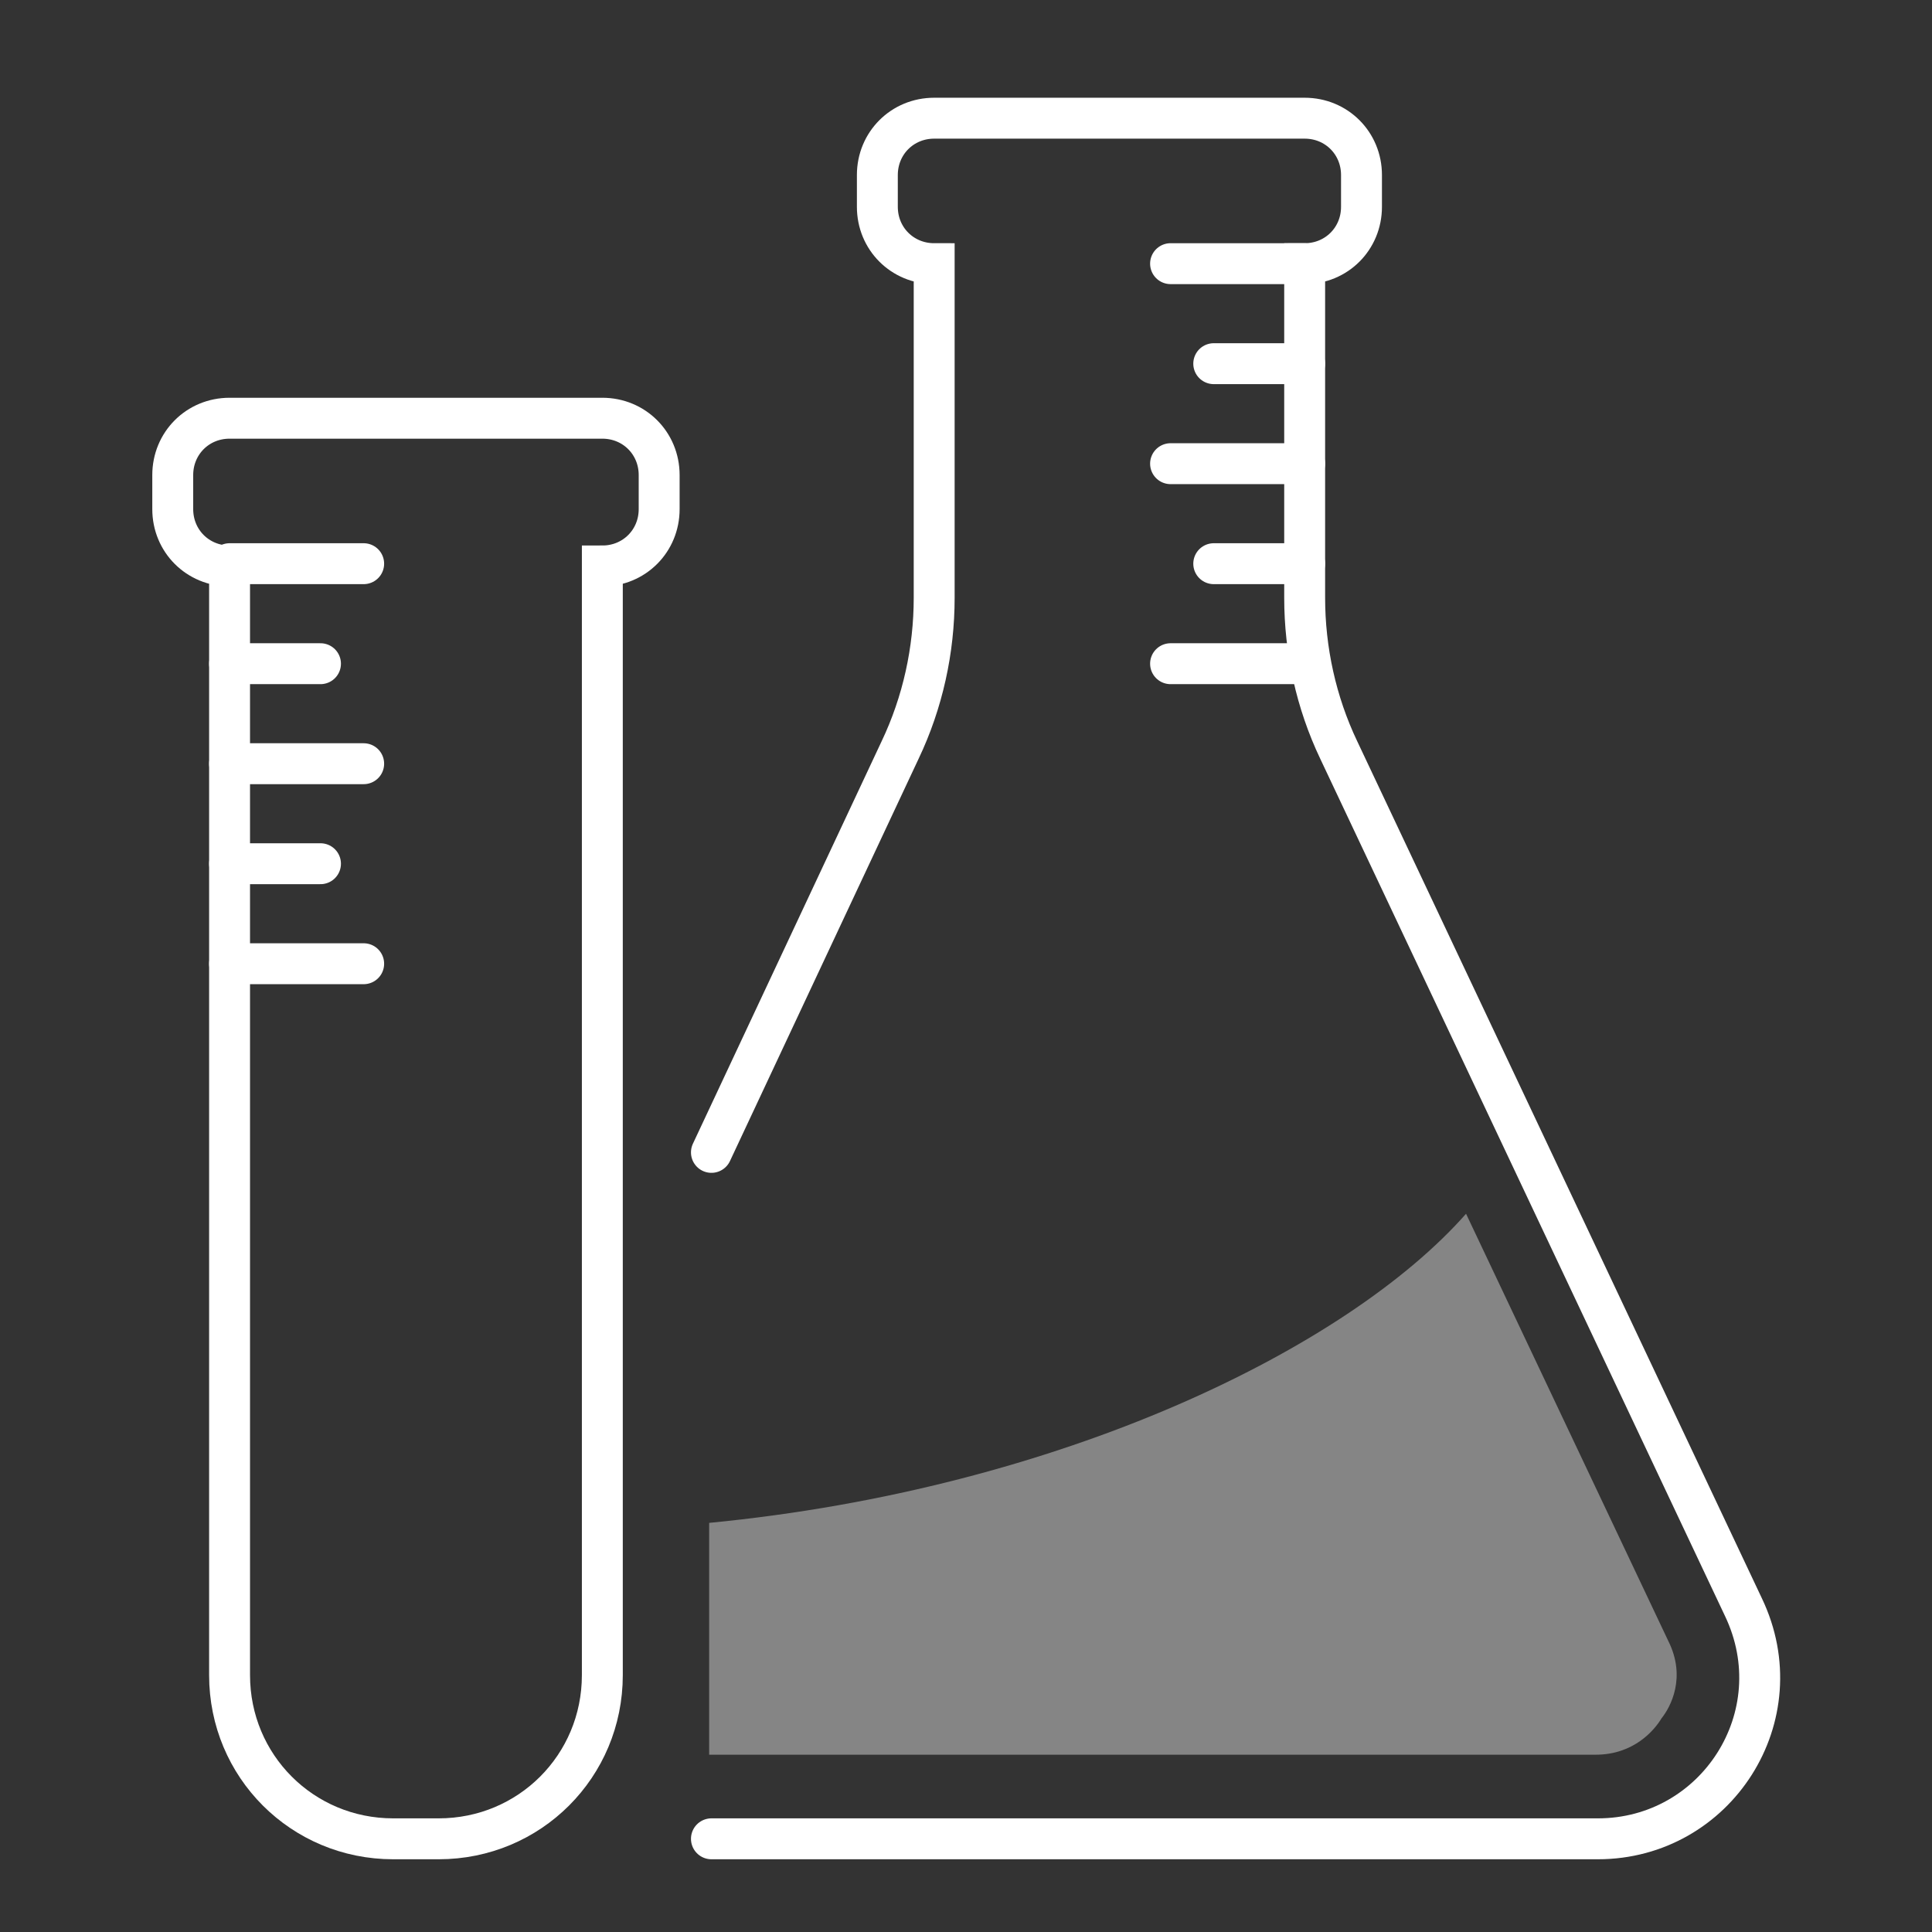
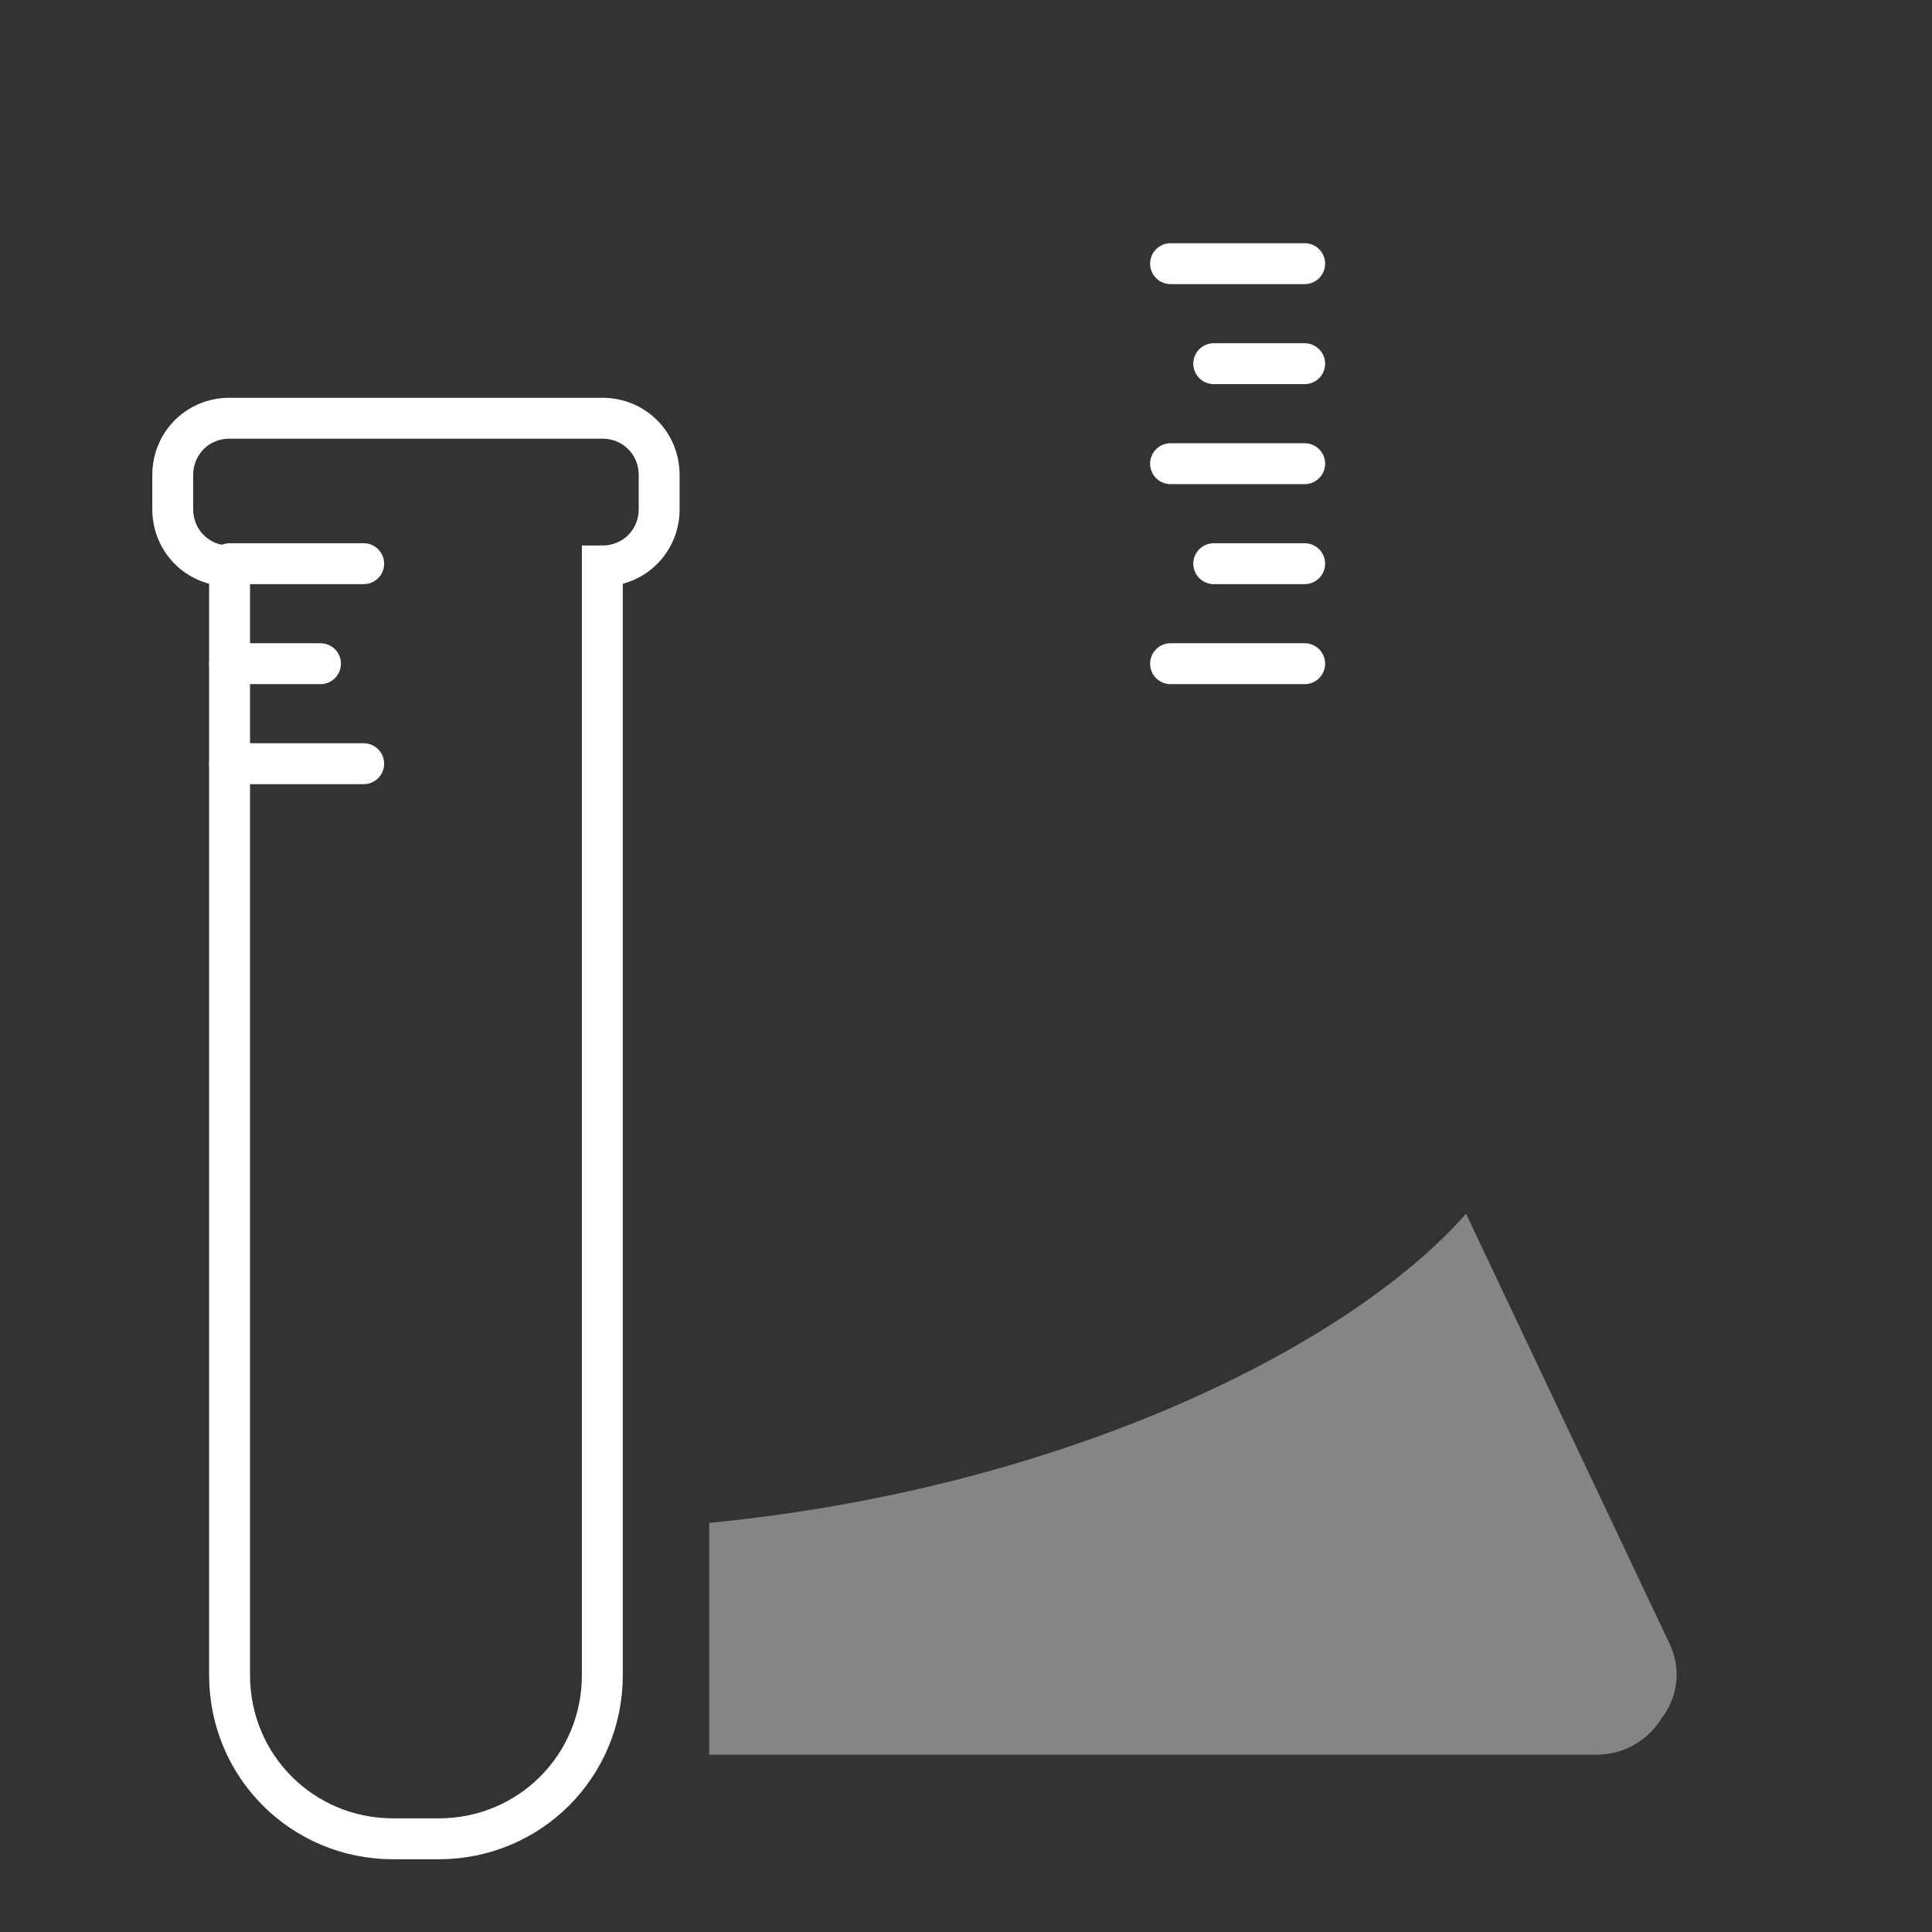
<svg xmlns="http://www.w3.org/2000/svg" version="1.1" x="0px" y="0px" viewBox="0 0 85 85" style="enable-background:new 0 0 85 85;" xml:space="preserve">
  <rect x="0" y="0" width="85" height="85" fill="#333333" stroke="none" />
  <style type="text/css">
	.st0{fill:none;stroke:#FFFFFF;stroke-width:1.8;stroke-linecap:round;}
	.st1{opacity:0.4;fill-rule:evenodd;clip-rule:evenodd;fill:#FFFFFF;}
</style>
  <g id="Warstwa_2">
</g>
  <g id="Warstwa_1">
    <g id="Group-27-Copy" transform="translate(3, 361)">
-       <path id="Stroke-1" class="st0" d="M28.3-280.1h18h21c5.2,0,8.7-5.4,6.4-10.2L55.9-328c-1-2.1-1.5-4.4-1.5-6.7v-14.7    c1.4,0,2.5-1.1,2.5-2.5v-1.4c0-1.4-1.1-2.5-2.5-2.5H38.1c-1.4,0-2.5,1.1-2.5,2.5v1.4c0,1.4,1.1,2.5,2.5,2.5v14.7    c0,2.3-0.5,4.6-1.5,6.7l-8.3,17.7" />
      <path id="Stroke-3" class="st0" d="M54.4-349.4h-5.9" />
      <path id="Stroke-5" class="st0" d="M54.4-345h-4" />
      <path id="Stroke-7" class="st0" d="M54.4-340.6h-5.9" />
      <path id="Stroke-9" class="st0" d="M54.4-331.8h-5.9" />
      <path id="Stroke-11" class="st0" d="M54.4-336.2h-4" />
-       <path id="Stroke-13" class="st0" d="M7.1-318.6H13" />
-       <path id="Stroke-15" class="st0" d="M7.1-323h4" />
      <path id="Stroke-17" class="st0" d="M7.1-327.4H13" />
      <path id="Stroke-19" class="st0" d="M7.1-336.2H13" />
      <path id="Stroke-21" class="st0" d="M7.1-331.8h4" />
      <path id="Stroke-23" class="st0" d="M4.6-340.1v1.5c0,1.4,1.1,2.5,2.5,2.5v48.8c0,4,3.2,7.2,7.2,7.2h2c4,0,7.2-3.2,7.2-7.2v-48.8    c1.4,0,2.5-1.1,2.5-2.5v-1.5c0-1.4-1.1-2.5-2.5-2.5H7.1C5.7-342.6,4.6-341.5,4.6-340.1z" />
    </g>
    <path id="Fill-25" class="st1" d="M73.4,72.2l-8.9-18.8c-5.2,5.9-17.8,12.1-33.3,13.6l0,10.2h39c1.7,0,2.6-1.1,2.9-1.6   C73.5,75.1,74.2,73.8,73.4,72.2" />
  </g>
</svg>